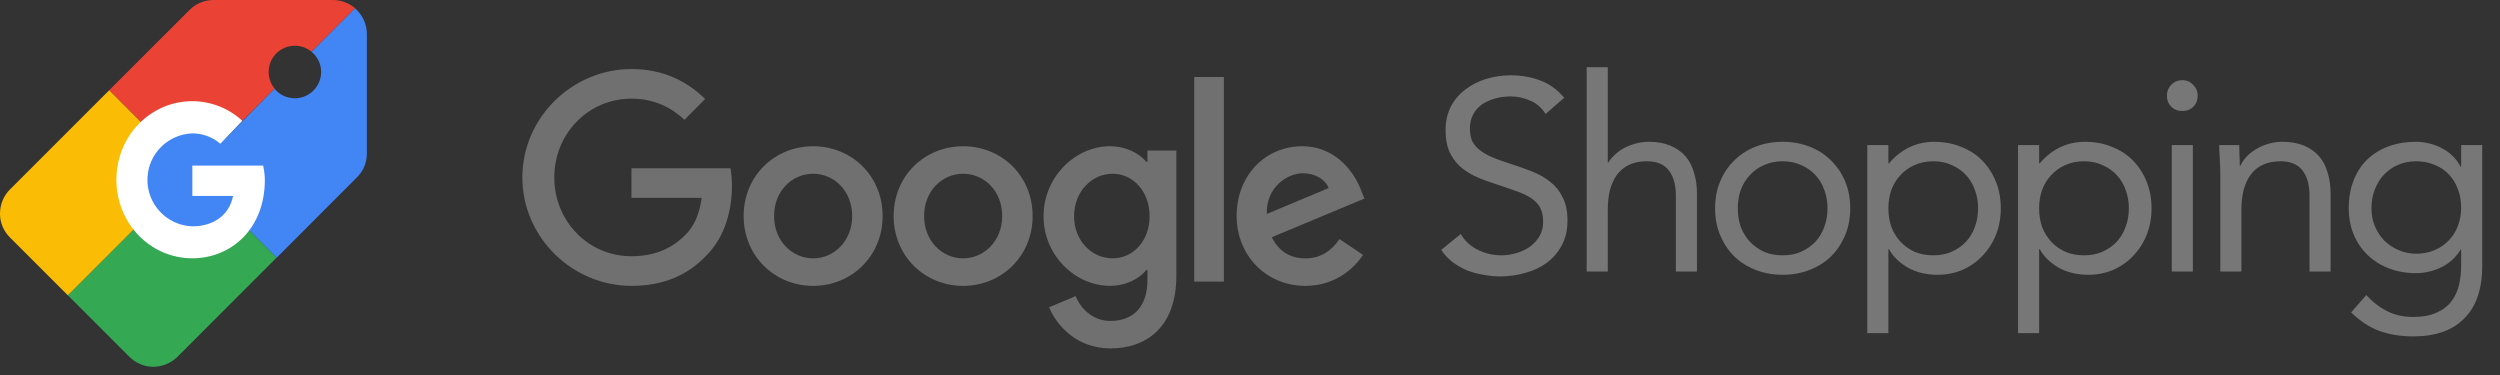
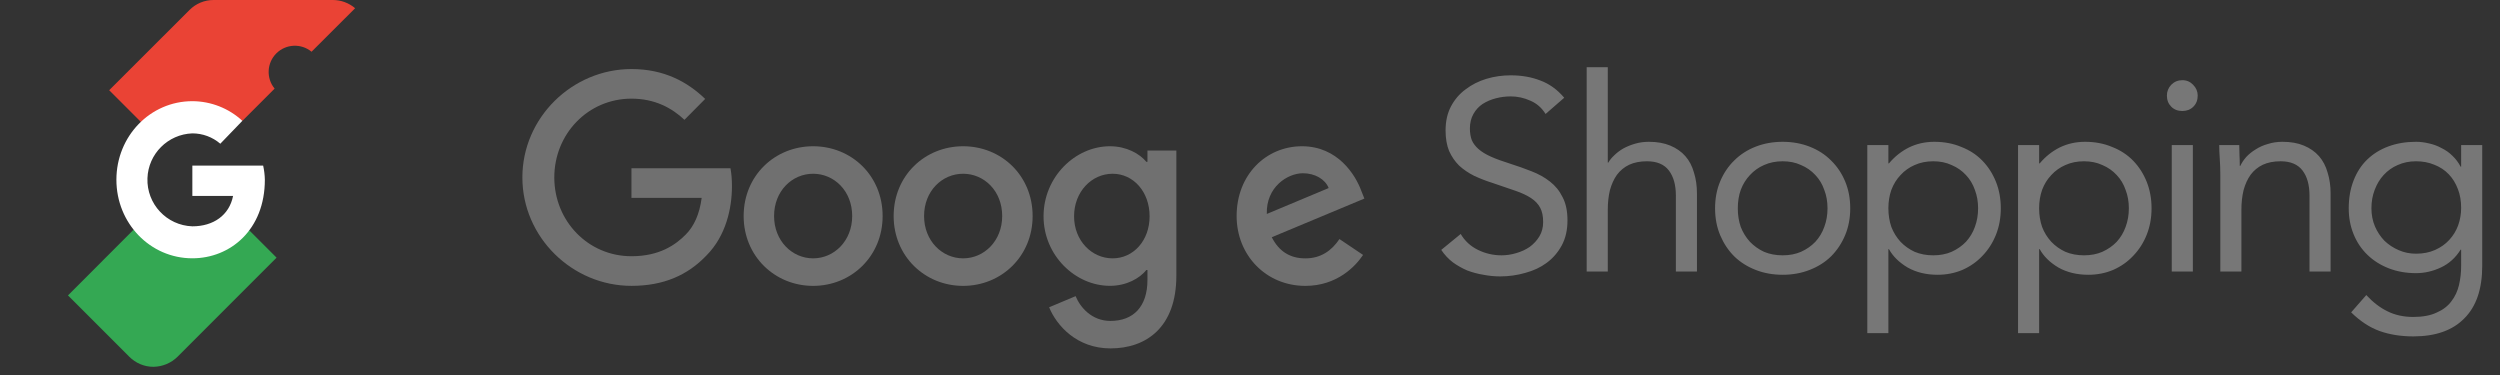
<svg xmlns="http://www.w3.org/2000/svg" width="100" height="15" viewBox="0 0 100 15" fill="none">
  <rect x="0" y="0" width="100" height="15" fill="#333333" stroke="none" />
  <g clip-path="url(#clip0_5977_44111)">
    <g clip-path="url(#clip1_5977_44111)">
      <path d="M35.305 8.642C35.305 10.25 34.057 11.435 32.525 11.435C30.994 11.435 29.746 10.25 29.746 8.642C29.746 7.023 30.994 5.85 32.525 5.85C34.057 5.85 35.305 7.023 35.305 8.642ZM34.088 8.642C34.088 7.637 33.365 6.95 32.525 6.95C31.686 6.95 30.963 7.637 30.963 8.642C30.963 9.637 31.686 10.334 32.525 10.334C33.365 10.334 34.088 9.635 34.088 8.642Z" fill="#707070" />
      <path d="M41.305 8.642C41.305 10.25 40.057 11.435 38.525 11.435C36.994 11.435 35.746 10.25 35.746 8.642C35.746 7.024 36.994 5.85 38.525 5.85C40.057 5.85 41.305 7.023 41.305 8.642ZM40.088 8.642C40.088 7.637 39.365 6.95 38.525 6.95C37.686 6.95 36.963 7.637 36.963 8.642C36.963 9.637 37.686 10.334 38.525 10.334C39.365 10.334 40.088 9.635 40.088 8.642Z" fill="#707070" />
      <path d="M47.054 6.018V11.032C47.054 13.094 45.847 13.936 44.42 13.936C43.078 13.936 42.269 13.031 41.965 12.291L43.024 11.846C43.212 12.301 43.675 12.837 44.419 12.837C45.332 12.837 45.898 12.269 45.898 11.2V10.799H45.856C45.583 11.137 45.059 11.433 44.397 11.433C43.011 11.433 41.742 10.217 41.742 8.652C41.742 7.076 43.011 5.85 44.397 5.85C45.057 5.85 45.582 6.145 45.856 6.474H45.898V6.02H47.054V6.018ZM45.984 8.652C45.984 7.669 45.334 6.95 44.505 6.95C43.666 6.95 42.963 7.669 42.963 8.652C42.963 9.625 43.666 10.334 44.505 10.334C45.334 10.334 45.984 9.625 45.984 8.652Z" fill="#707070" />
-       <path d="M48.956 3.08V11.264H47.77V3.08H48.956Z" fill="#707070" />
+       <path d="M48.956 3.08V11.264H47.77H48.956Z" fill="#707070" />
      <path d="M53.578 9.562L54.523 10.197C54.218 10.652 53.483 11.435 52.214 11.435C50.64 11.435 49.465 10.208 49.465 8.642C49.465 6.981 50.65 5.85 52.078 5.85C53.516 5.85 54.219 7.003 54.449 7.626L54.575 7.943L50.871 9.489C51.155 10.05 51.596 10.335 52.214 10.335C52.834 10.335 53.264 10.028 53.578 9.562ZM50.672 8.558L53.147 7.522C53.011 7.173 52.602 6.93 52.119 6.93C51.501 6.93 50.64 7.48 50.672 8.558Z" fill="#707070" />
      <path d="M25.258 7.916V6.731H29.219C29.258 6.938 29.278 7.182 29.278 7.447C29.278 8.335 29.037 9.435 28.259 10.218C27.504 11.011 26.538 11.434 25.259 11.434C22.888 11.434 20.895 9.487 20.895 7.098C20.895 4.708 22.888 2.762 25.259 2.762C26.571 2.762 27.505 3.28 28.207 3.957L27.378 4.793C26.874 4.317 26.192 3.946 25.258 3.946C23.526 3.946 22.172 5.353 22.172 7.098C22.172 8.843 23.526 10.249 25.258 10.249C26.381 10.249 27.02 9.795 27.43 9.382C27.762 9.047 27.981 8.568 28.067 7.915L25.258 7.916Z" fill="#707070" />
    </g>
    <path d="M61.823 4.559C61.672 4.314 61.47 4.137 61.218 4.029C60.965 3.914 60.702 3.856 60.428 3.856C60.227 3.856 60.029 3.881 59.834 3.932C59.639 3.982 59.463 4.058 59.304 4.159C59.153 4.26 59.03 4.393 58.937 4.559C58.843 4.724 58.796 4.919 58.796 5.142C58.796 5.315 58.821 5.47 58.872 5.607C58.929 5.737 59.02 5.856 59.142 5.964C59.265 6.072 59.43 6.173 59.639 6.267C59.848 6.36 60.104 6.454 60.407 6.548C60.702 6.642 60.987 6.742 61.261 6.851C61.542 6.959 61.787 7.096 61.996 7.261C62.212 7.427 62.382 7.636 62.504 7.888C62.634 8.133 62.699 8.443 62.699 8.818C62.699 9.2 62.623 9.532 62.472 9.813C62.32 10.094 62.119 10.328 61.866 10.515C61.621 10.696 61.337 10.829 61.012 10.915C60.688 11.009 60.353 11.056 60.007 11.056C59.783 11.056 59.56 11.034 59.337 10.991C59.113 10.955 58.897 10.897 58.688 10.818C58.486 10.732 58.295 10.623 58.115 10.494C57.935 10.357 57.78 10.191 57.65 9.996L58.428 9.359C58.594 9.64 58.825 9.852 59.12 9.996C59.416 10.141 59.729 10.213 60.061 10.213C60.256 10.213 60.45 10.184 60.645 10.126C60.846 10.069 61.027 9.986 61.185 9.878C61.344 9.762 61.474 9.622 61.575 9.456C61.675 9.29 61.726 9.099 61.726 8.883C61.726 8.645 61.686 8.454 61.607 8.31C61.528 8.159 61.405 8.029 61.239 7.921C61.074 7.813 60.865 7.715 60.612 7.629C60.36 7.542 60.065 7.442 59.726 7.326C59.452 7.24 59.2 7.142 58.969 7.034C58.738 6.919 58.537 6.782 58.364 6.623C58.198 6.458 58.065 6.263 57.964 6.04C57.87 5.809 57.823 5.535 57.823 5.218C57.823 4.851 57.895 4.53 58.039 4.256C58.184 3.982 58.378 3.755 58.623 3.575C58.868 3.387 59.146 3.247 59.456 3.153C59.766 3.06 60.09 3.013 60.428 3.013C60.861 3.013 61.254 3.081 61.607 3.218C61.967 3.348 62.288 3.578 62.569 3.91L61.823 4.559ZM63.467 2.688H64.311V6.505H64.332C64.39 6.404 64.469 6.306 64.57 6.213C64.671 6.112 64.79 6.022 64.927 5.942C65.071 5.863 65.23 5.798 65.403 5.748C65.576 5.697 65.759 5.672 65.954 5.672C66.285 5.672 66.57 5.723 66.808 5.823C67.053 5.924 67.255 6.065 67.413 6.245C67.572 6.425 67.687 6.645 67.759 6.905C67.838 7.157 67.878 7.434 67.878 7.737V10.861H67.035V7.823C67.035 7.398 66.941 7.063 66.754 6.818C66.567 6.573 66.275 6.451 65.878 6.451C65.604 6.451 65.367 6.497 65.165 6.591C64.97 6.685 64.808 6.818 64.678 6.991C64.556 7.164 64.462 7.369 64.397 7.607C64.339 7.845 64.311 8.108 64.311 8.396V10.861H63.467V2.688ZM68.603 8.332C68.603 7.935 68.672 7.575 68.809 7.251C68.946 6.926 69.133 6.649 69.371 6.418C69.609 6.18 69.894 5.996 70.225 5.867C70.557 5.737 70.917 5.672 71.306 5.672C71.695 5.672 72.056 5.737 72.387 5.867C72.719 5.996 73.004 6.18 73.241 6.418C73.479 6.649 73.667 6.926 73.803 7.251C73.94 7.575 74.009 7.935 74.009 8.332C74.009 8.728 73.94 9.088 73.803 9.413C73.667 9.737 73.479 10.018 73.241 10.256C73.004 10.487 72.719 10.667 72.387 10.796C72.056 10.926 71.695 10.991 71.306 10.991C70.917 10.991 70.557 10.926 70.225 10.796C69.894 10.667 69.609 10.487 69.371 10.256C69.133 10.018 68.946 9.737 68.809 9.413C68.672 9.088 68.603 8.728 68.603 8.332ZM69.512 8.332C69.512 8.598 69.551 8.847 69.63 9.078C69.717 9.301 69.84 9.499 69.998 9.672C70.157 9.838 70.344 9.971 70.56 10.072C70.784 10.166 71.032 10.213 71.306 10.213C71.58 10.213 71.825 10.166 72.041 10.072C72.265 9.971 72.456 9.838 72.614 9.672C72.773 9.499 72.892 9.301 72.971 9.078C73.058 8.847 73.101 8.598 73.101 8.332C73.101 8.065 73.058 7.82 72.971 7.596C72.892 7.366 72.773 7.168 72.614 7.002C72.456 6.829 72.265 6.696 72.041 6.602C71.825 6.501 71.58 6.451 71.306 6.451C71.032 6.451 70.784 6.501 70.56 6.602C70.344 6.696 70.157 6.829 69.998 7.002C69.84 7.168 69.717 7.366 69.63 7.596C69.551 7.82 69.512 8.065 69.512 8.332ZM74.692 5.802H75.535V6.537H75.557C75.787 6.263 76.054 6.051 76.357 5.899C76.667 5.748 77.005 5.672 77.373 5.672C77.769 5.672 78.13 5.741 78.454 5.878C78.786 6.007 79.067 6.191 79.297 6.429C79.528 6.667 79.708 6.948 79.838 7.272C79.968 7.596 80.032 7.95 80.032 8.332C80.032 8.714 79.968 9.067 79.838 9.391C79.708 9.715 79.528 9.996 79.297 10.234C79.074 10.472 78.807 10.659 78.497 10.796C78.187 10.926 77.856 10.991 77.503 10.991C77.049 10.991 76.649 10.894 76.303 10.699C75.964 10.497 75.715 10.252 75.557 9.964H75.535V13.326H74.692V5.802ZM75.535 8.332C75.535 8.598 75.575 8.847 75.654 9.078C75.741 9.301 75.863 9.499 76.022 9.672C76.18 9.838 76.368 9.971 76.584 10.072C76.807 10.166 77.056 10.213 77.33 10.213C77.604 10.213 77.849 10.166 78.065 10.072C78.288 9.971 78.479 9.838 78.638 9.672C78.796 9.499 78.915 9.301 78.995 9.078C79.081 8.847 79.124 8.598 79.124 8.332C79.124 8.065 79.081 7.82 78.995 7.596C78.915 7.366 78.796 7.168 78.638 7.002C78.479 6.829 78.288 6.696 78.065 6.602C77.849 6.501 77.604 6.451 77.33 6.451C77.056 6.451 76.807 6.501 76.584 6.602C76.368 6.696 76.18 6.829 76.022 7.002C75.863 7.168 75.741 7.366 75.654 7.596C75.575 7.82 75.535 8.065 75.535 8.332ZM80.722 5.802H81.565V6.537H81.587C81.817 6.263 82.084 6.051 82.387 5.899C82.697 5.748 83.035 5.672 83.403 5.672C83.799 5.672 84.16 5.741 84.484 5.878C84.815 6.007 85.097 6.191 85.327 6.429C85.558 6.667 85.738 6.948 85.868 7.272C85.997 7.596 86.062 7.95 86.062 8.332C86.062 8.714 85.997 9.067 85.868 9.391C85.738 9.715 85.558 9.996 85.327 10.234C85.104 10.472 84.837 10.659 84.527 10.796C84.217 10.926 83.886 10.991 83.532 10.991C83.079 10.991 82.678 10.894 82.332 10.699C81.994 10.497 81.745 10.252 81.587 9.964H81.565V13.326H80.722V5.802ZM81.565 8.332C81.565 8.598 81.605 8.847 81.684 9.078C81.77 9.301 81.893 9.499 82.052 9.672C82.21 9.838 82.397 9.971 82.614 10.072C82.837 10.166 83.086 10.213 83.36 10.213C83.633 10.213 83.879 10.166 84.095 10.072C84.318 9.971 84.509 9.838 84.668 9.672C84.826 9.499 84.945 9.301 85.024 9.078C85.111 8.847 85.154 8.598 85.154 8.332C85.154 8.065 85.111 7.82 85.024 7.596C84.945 7.366 84.826 7.168 84.668 7.002C84.509 6.829 84.318 6.696 84.095 6.602C83.879 6.501 83.633 6.451 83.36 6.451C83.086 6.451 82.837 6.501 82.614 6.602C82.397 6.696 82.21 6.829 82.052 7.002C81.893 7.168 81.77 7.366 81.684 7.596C81.605 7.82 81.565 8.065 81.565 8.332ZM86.87 5.802H87.714V10.861H86.87V5.802ZM86.676 3.823C86.676 3.658 86.734 3.514 86.849 3.391C86.971 3.269 87.119 3.207 87.292 3.207C87.465 3.207 87.609 3.269 87.725 3.391C87.847 3.514 87.908 3.658 87.908 3.823C87.908 4.004 87.851 4.151 87.735 4.267C87.62 4.382 87.472 4.44 87.292 4.44C87.112 4.44 86.964 4.382 86.849 4.267C86.734 4.151 86.676 4.004 86.676 3.823ZM88.813 7.002C88.813 6.771 88.805 6.555 88.791 6.353C88.777 6.151 88.769 5.968 88.769 5.802H89.57C89.57 5.939 89.573 6.076 89.58 6.213C89.588 6.35 89.591 6.49 89.591 6.634H89.613C89.67 6.512 89.75 6.393 89.851 6.278C89.959 6.162 90.085 6.061 90.229 5.975C90.373 5.881 90.535 5.809 90.715 5.759C90.896 5.701 91.09 5.672 91.299 5.672C91.631 5.672 91.915 5.723 92.153 5.823C92.398 5.924 92.6 6.065 92.759 6.245C92.917 6.425 93.033 6.645 93.105 6.905C93.184 7.157 93.224 7.434 93.224 7.737V10.861H92.38V7.823C92.38 7.398 92.287 7.063 92.099 6.818C91.912 6.573 91.62 6.451 91.224 6.451C90.95 6.451 90.712 6.497 90.51 6.591C90.315 6.685 90.153 6.818 90.024 6.991C89.901 7.164 89.807 7.369 89.743 7.607C89.685 7.845 89.656 8.108 89.656 8.396V10.861H88.813V7.002ZM99.289 10.634C99.289 11.557 99.052 12.256 98.576 12.732C98.107 13.214 97.426 13.456 96.533 13.456C96.035 13.456 95.585 13.384 95.181 13.24C94.785 13.096 94.406 12.847 94.046 12.494L94.652 11.802C94.918 12.09 95.199 12.306 95.495 12.45C95.797 12.602 96.144 12.678 96.533 12.678C96.907 12.678 97.217 12.62 97.462 12.505C97.715 12.396 97.913 12.245 98.057 12.05C98.201 11.863 98.302 11.647 98.36 11.402C98.417 11.157 98.446 10.901 98.446 10.634V9.986H98.425C98.223 10.31 97.96 10.548 97.635 10.699C97.311 10.851 96.98 10.926 96.641 10.926C96.244 10.926 95.88 10.861 95.549 10.732C95.217 10.602 94.933 10.422 94.695 10.191C94.457 9.96 94.273 9.687 94.144 9.369C94.014 9.052 93.949 8.706 93.949 8.332C93.949 7.921 94.014 7.55 94.144 7.218C94.273 6.887 94.453 6.609 94.684 6.386C94.922 6.155 95.207 5.978 95.538 5.856C95.87 5.733 96.237 5.672 96.641 5.672C96.814 5.672 96.987 5.694 97.16 5.737C97.333 5.773 97.498 5.834 97.657 5.921C97.823 6 97.971 6.105 98.1 6.234C98.23 6.357 98.338 6.501 98.425 6.667H98.446V5.802H99.289V10.634ZM94.857 8.332C94.857 8.591 94.904 8.832 94.998 9.056C95.091 9.272 95.217 9.463 95.376 9.629C95.542 9.787 95.733 9.914 95.949 10.007C96.165 10.101 96.396 10.148 96.641 10.148C96.929 10.148 97.185 10.097 97.408 9.996C97.632 9.896 97.819 9.762 97.971 9.596C98.129 9.423 98.248 9.229 98.327 9.013C98.406 8.789 98.446 8.555 98.446 8.31C98.446 8.036 98.403 7.787 98.316 7.564C98.23 7.333 98.107 7.135 97.949 6.969C97.79 6.804 97.599 6.678 97.376 6.591C97.153 6.497 96.907 6.451 96.641 6.451C96.374 6.451 96.129 6.501 95.906 6.602C95.689 6.696 95.502 6.829 95.344 7.002C95.192 7.168 95.073 7.366 94.987 7.596C94.9 7.82 94.857 8.065 94.857 8.332Z" fill="#777777" />
    <g clip-path="url(#clip2_5977_44111)">
      <path fill-rule="evenodd" clip-rule="evenodd" d="M8.544 0C8.183 0 7.839 0.141 7.584 0.396L4.367 3.609L5.635 4.877L7.698 4.36L9.7 4.83L10.985 3.545C10.642 3.128 10.671 2.518 11.053 2.136C11.434 1.755 12.045 1.725 12.462 2.069L14.205 0.329C13.956 0.117 13.639 0 13.313 0H8.544Z" fill="#EA4335" />
-       <path d="M14.203 0.332L12.463 2.072C12.806 2.354 12.935 2.82 12.782 3.237C12.63 3.654 12.234 3.933 11.79 3.93C11.473 3.93 11.18 3.795 10.983 3.548C10.986 3.551 10.98 3.545 10.983 3.548L8.996 5.558L7.582 4.874L5.988 5.72L5.527 7.196L5.988 8.853L7.582 9.567L9.974 9.223L11.063 10.312L14.273 7.099C14.532 6.846 14.678 6.5 14.675 6.139V1.365C14.675 0.969 14.502 0.593 14.203 0.332Z" fill="#4285F4" />
-       <path d="M4.367 3.609L0.402 7.574C0.144 7.829 4.31964e-05 8.178 4.31964e-05 8.542C-0.003 8.903 0.144 9.249 0.402 9.502L2.718 11.817L5.347 9.188L4.89 7.192L5.635 4.88L4.367 3.609Z" fill="#FBBC05" />
      <path fill-rule="evenodd" clip-rule="evenodd" d="M2.719 11.817L5.172 14.27C5.428 14.525 5.771 14.672 6.132 14.672C6.496 14.669 6.842 14.525 7.101 14.27L11.063 10.306L9.974 9.217L7.696 9.877L5.343 9.188L2.719 11.817Z" fill="#34A853" />
      <path fill-rule="evenodd" clip-rule="evenodd" d="M10.526 6.623H7.694V7.838H9.323C9.17 8.61 8.536 9.053 7.694 9.053C6.667 9.018 5.862 8.158 5.898 7.131C5.93 6.154 6.717 5.37 7.694 5.335C8.105 5.335 8.501 5.482 8.812 5.749L9.695 4.833C9.15 4.329 8.436 4.05 7.694 4.047C6.009 4.047 4.656 5.447 4.656 7.19C4.656 8.933 6.009 10.332 7.694 10.332C9.214 10.332 10.594 9.188 10.594 7.19C10.591 7.002 10.567 6.811 10.526 6.623Z" fill="white" />
    </g>
  </g>
  <defs>
    <clipPath id="clip0_5977_44111">
      <rect width="100" height="14.672" fill="white" />
    </clipPath>
    <clipPath id="clip1_5977_44111">
      <rect width="33.977" height="11.583" fill="white" transform="translate(20.848 2.703)" />
    </clipPath>
    <clipPath id="clip2_5977_44111">
      <rect width="14.672" height="14.672" fill="white" />
    </clipPath>
  </defs>
</svg>